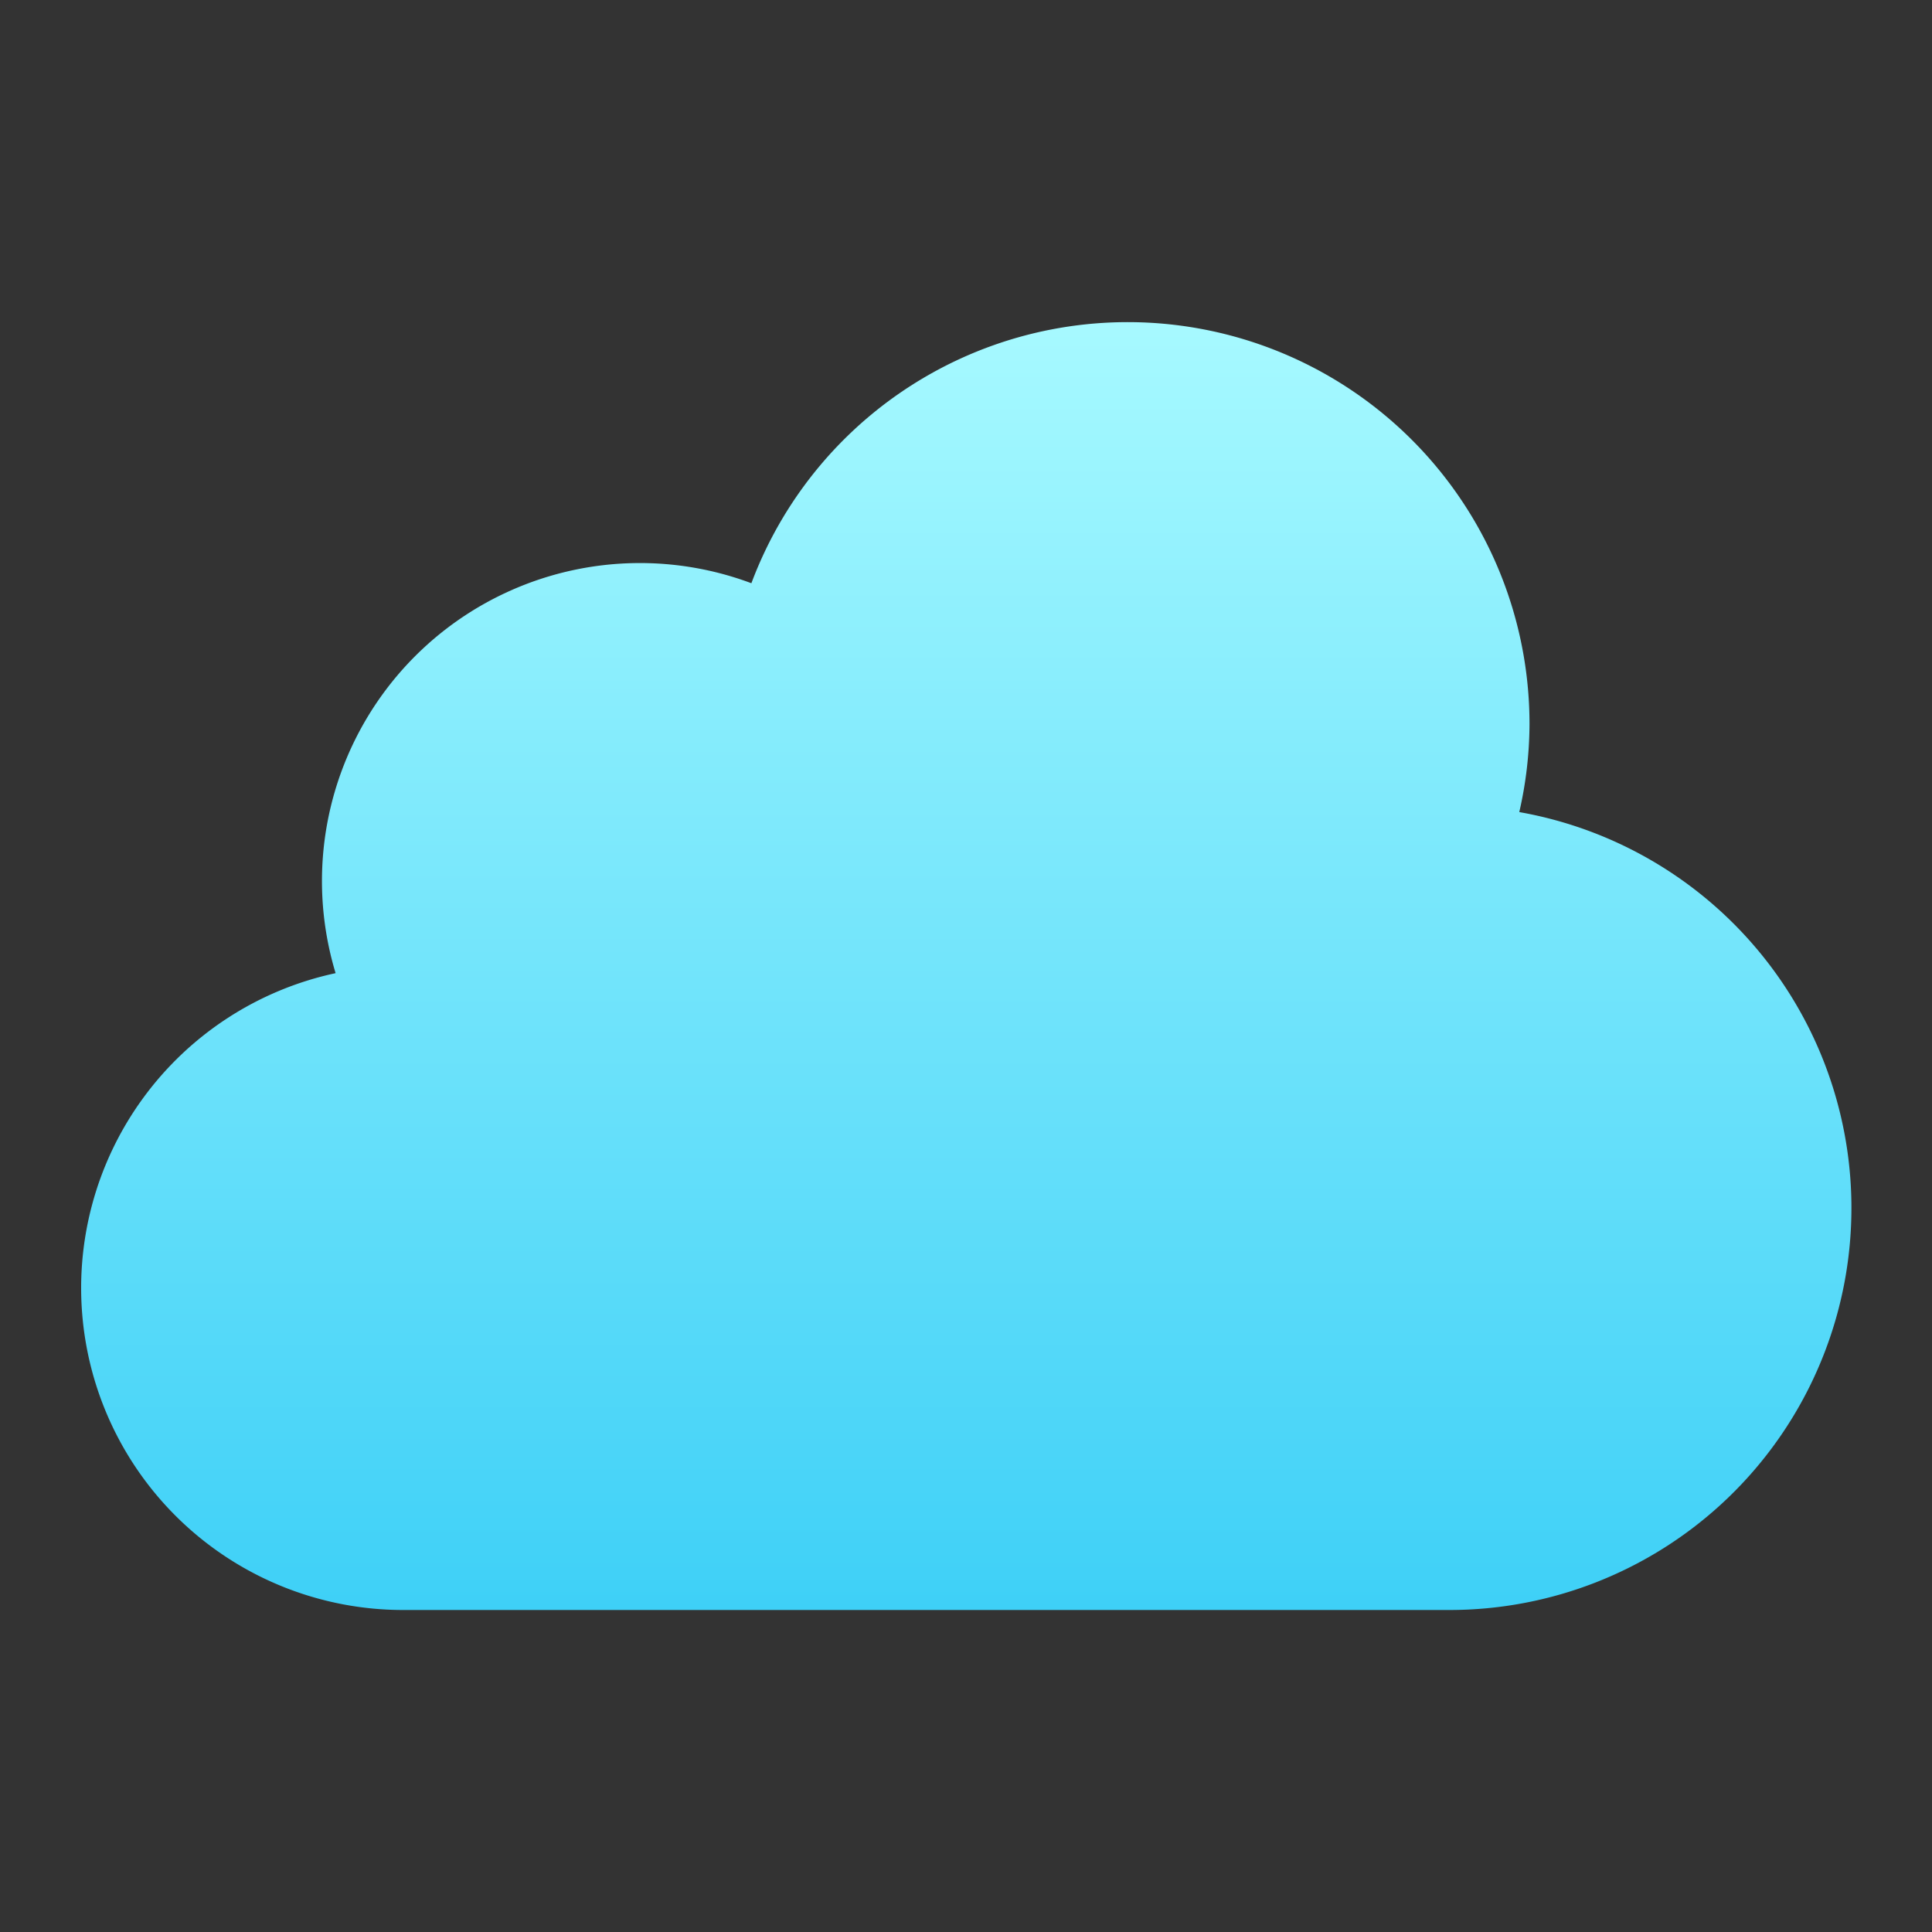
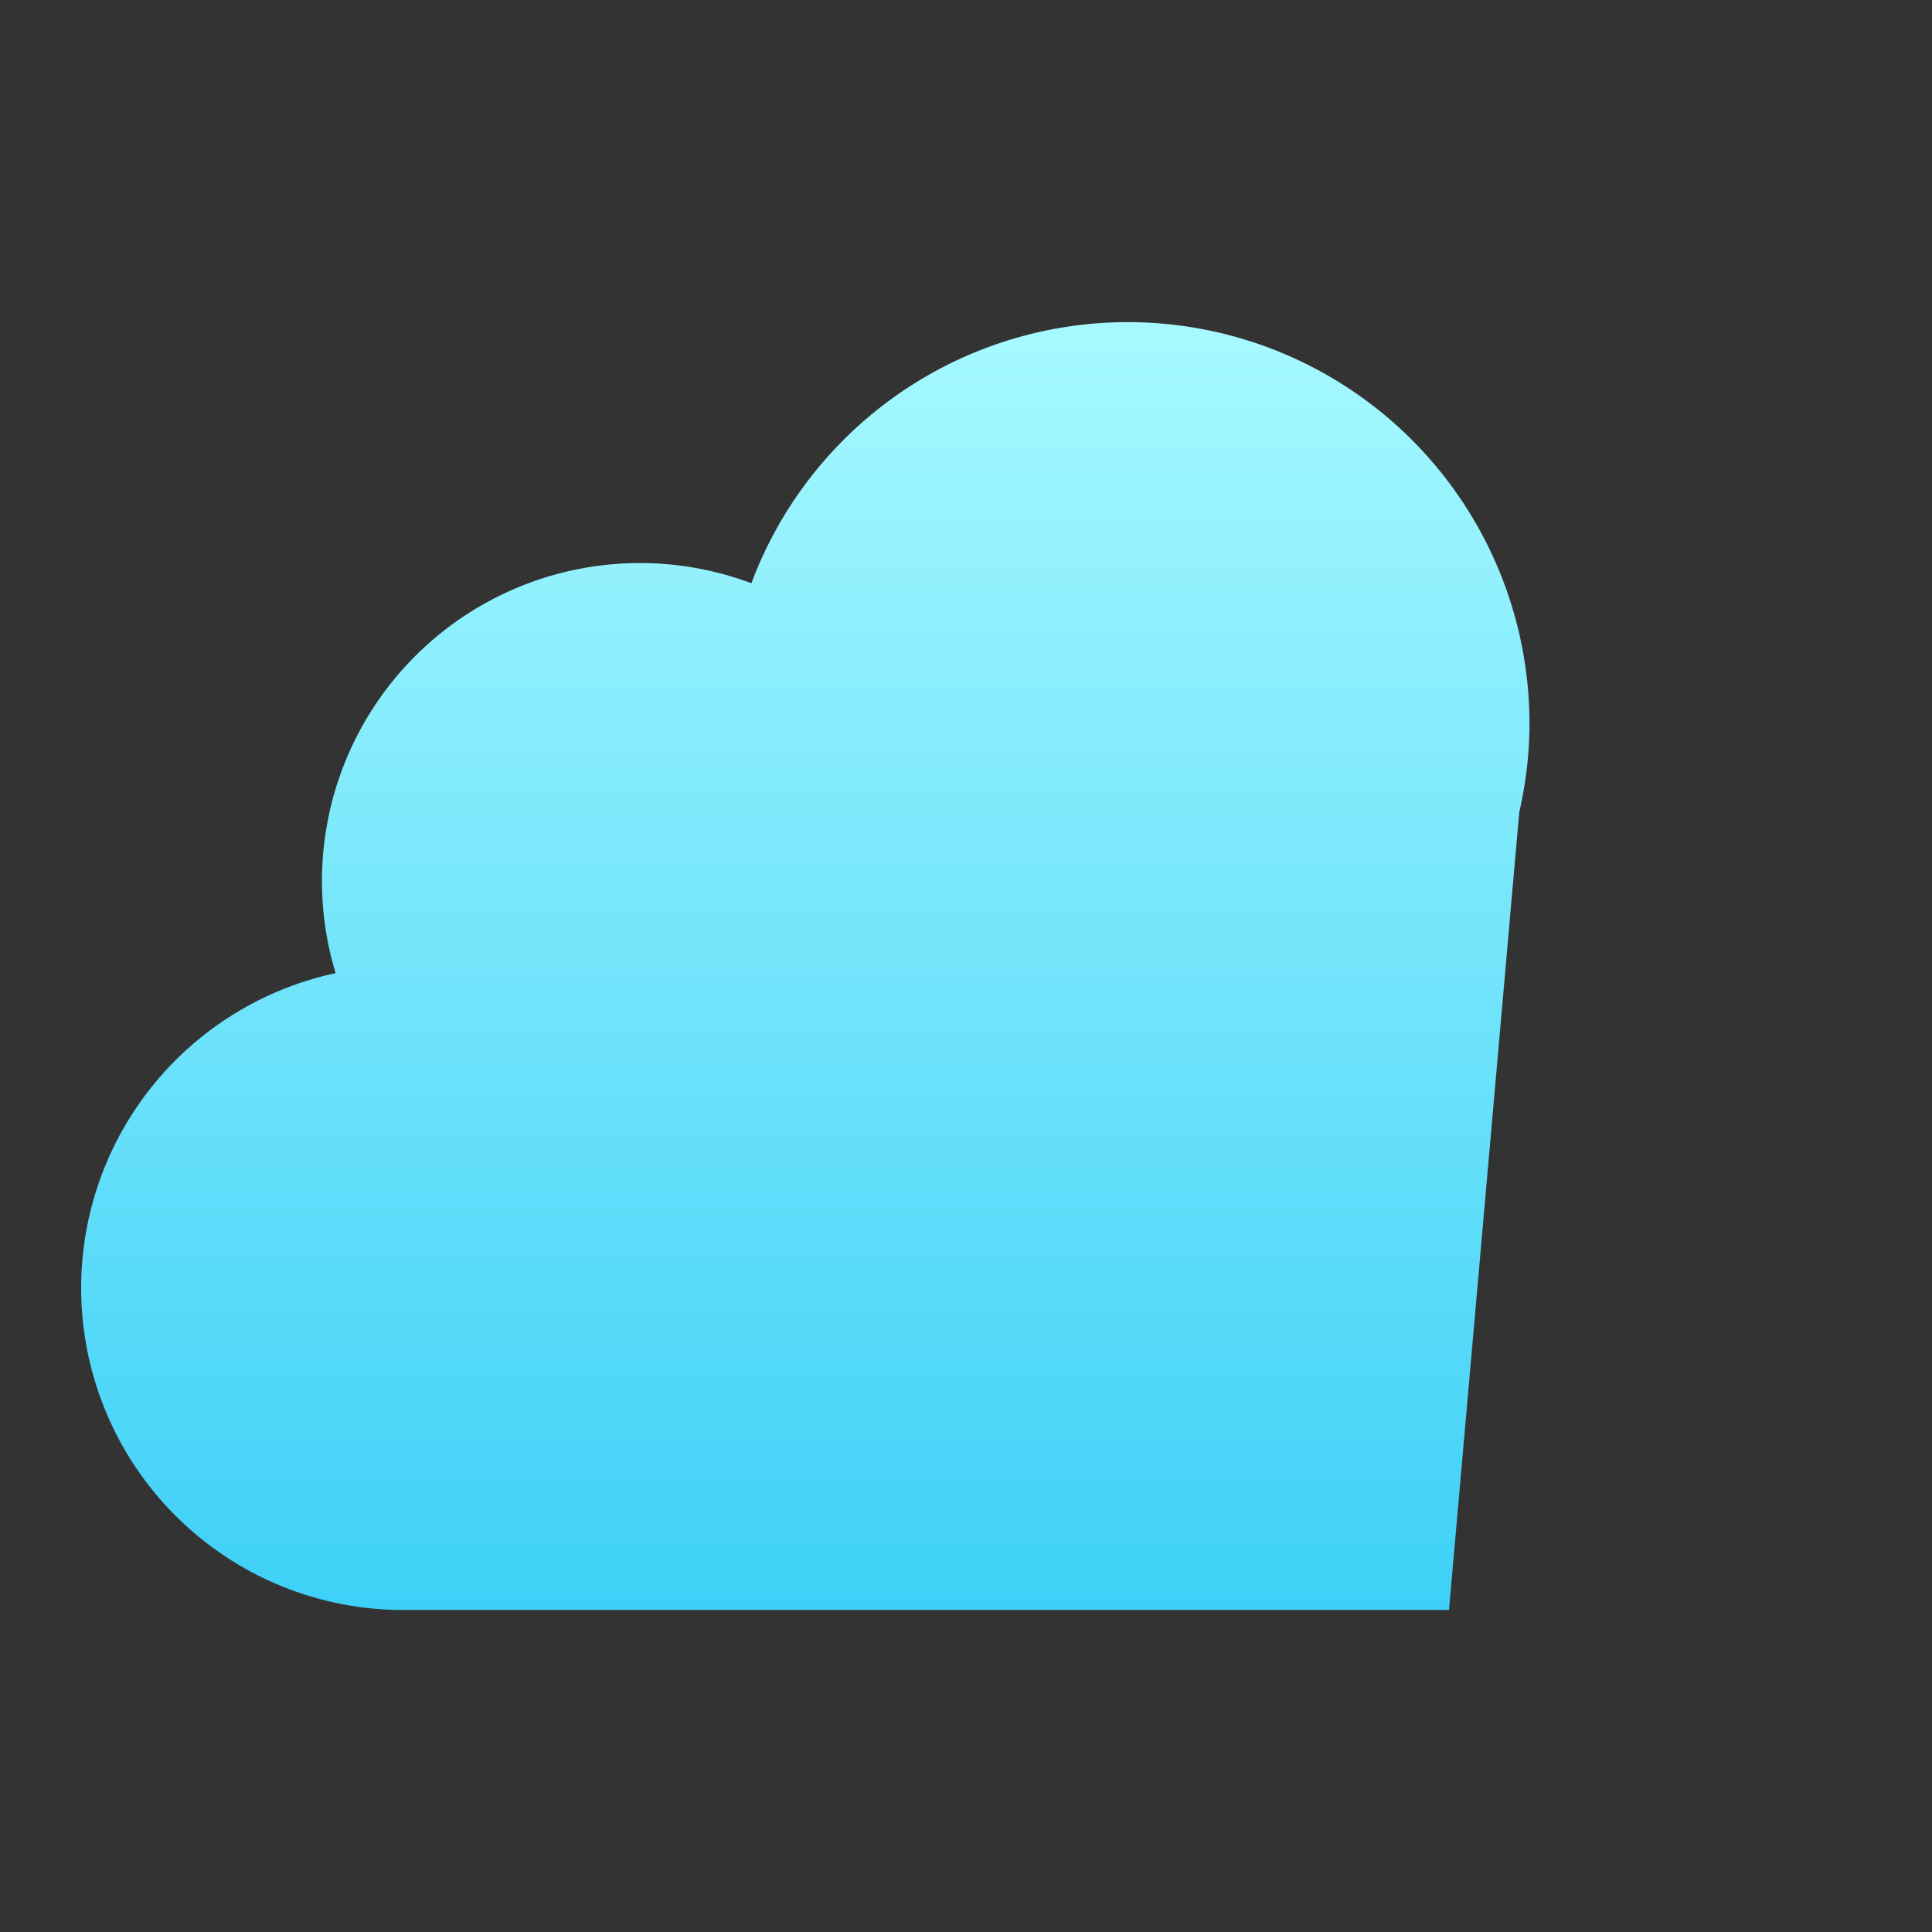
<svg xmlns="http://www.w3.org/2000/svg" id="Icons" viewBox="0 0 24 24">
  <rect x="0" y="0" width="24" height="24" fill="#333333" stroke="none" />
  <defs>
    <style>.cls-1{fill:url(#linear-gradient);}</style>
    <linearGradient gradientUnits="userSpaceOnUse" id="linear-gradient" x1="12" x2="12" y1="4.106" y2="20.002">
      <stop offset="0" stop-color="#a6f9ff" />
      <stop offset="1" stop-color="#3ed0f7" />
    </linearGradient>
  </defs>
-   <path class="cls-1" d="M18.873,10.088A4.937,4.937,0,0,0,19,9,4.991,4.991,0,0,0,9.334,7.245a3.95,3.95,0,0,0-5.165,4.844A4,4,0,0,0,5,20H18a4.994,4.994,0,0,0,.873-9.912Z" />
+   <path class="cls-1" d="M18.873,10.088A4.937,4.937,0,0,0,19,9,4.991,4.991,0,0,0,9.334,7.245a3.95,3.95,0,0,0-5.165,4.844A4,4,0,0,0,5,20H18Z" />
</svg>